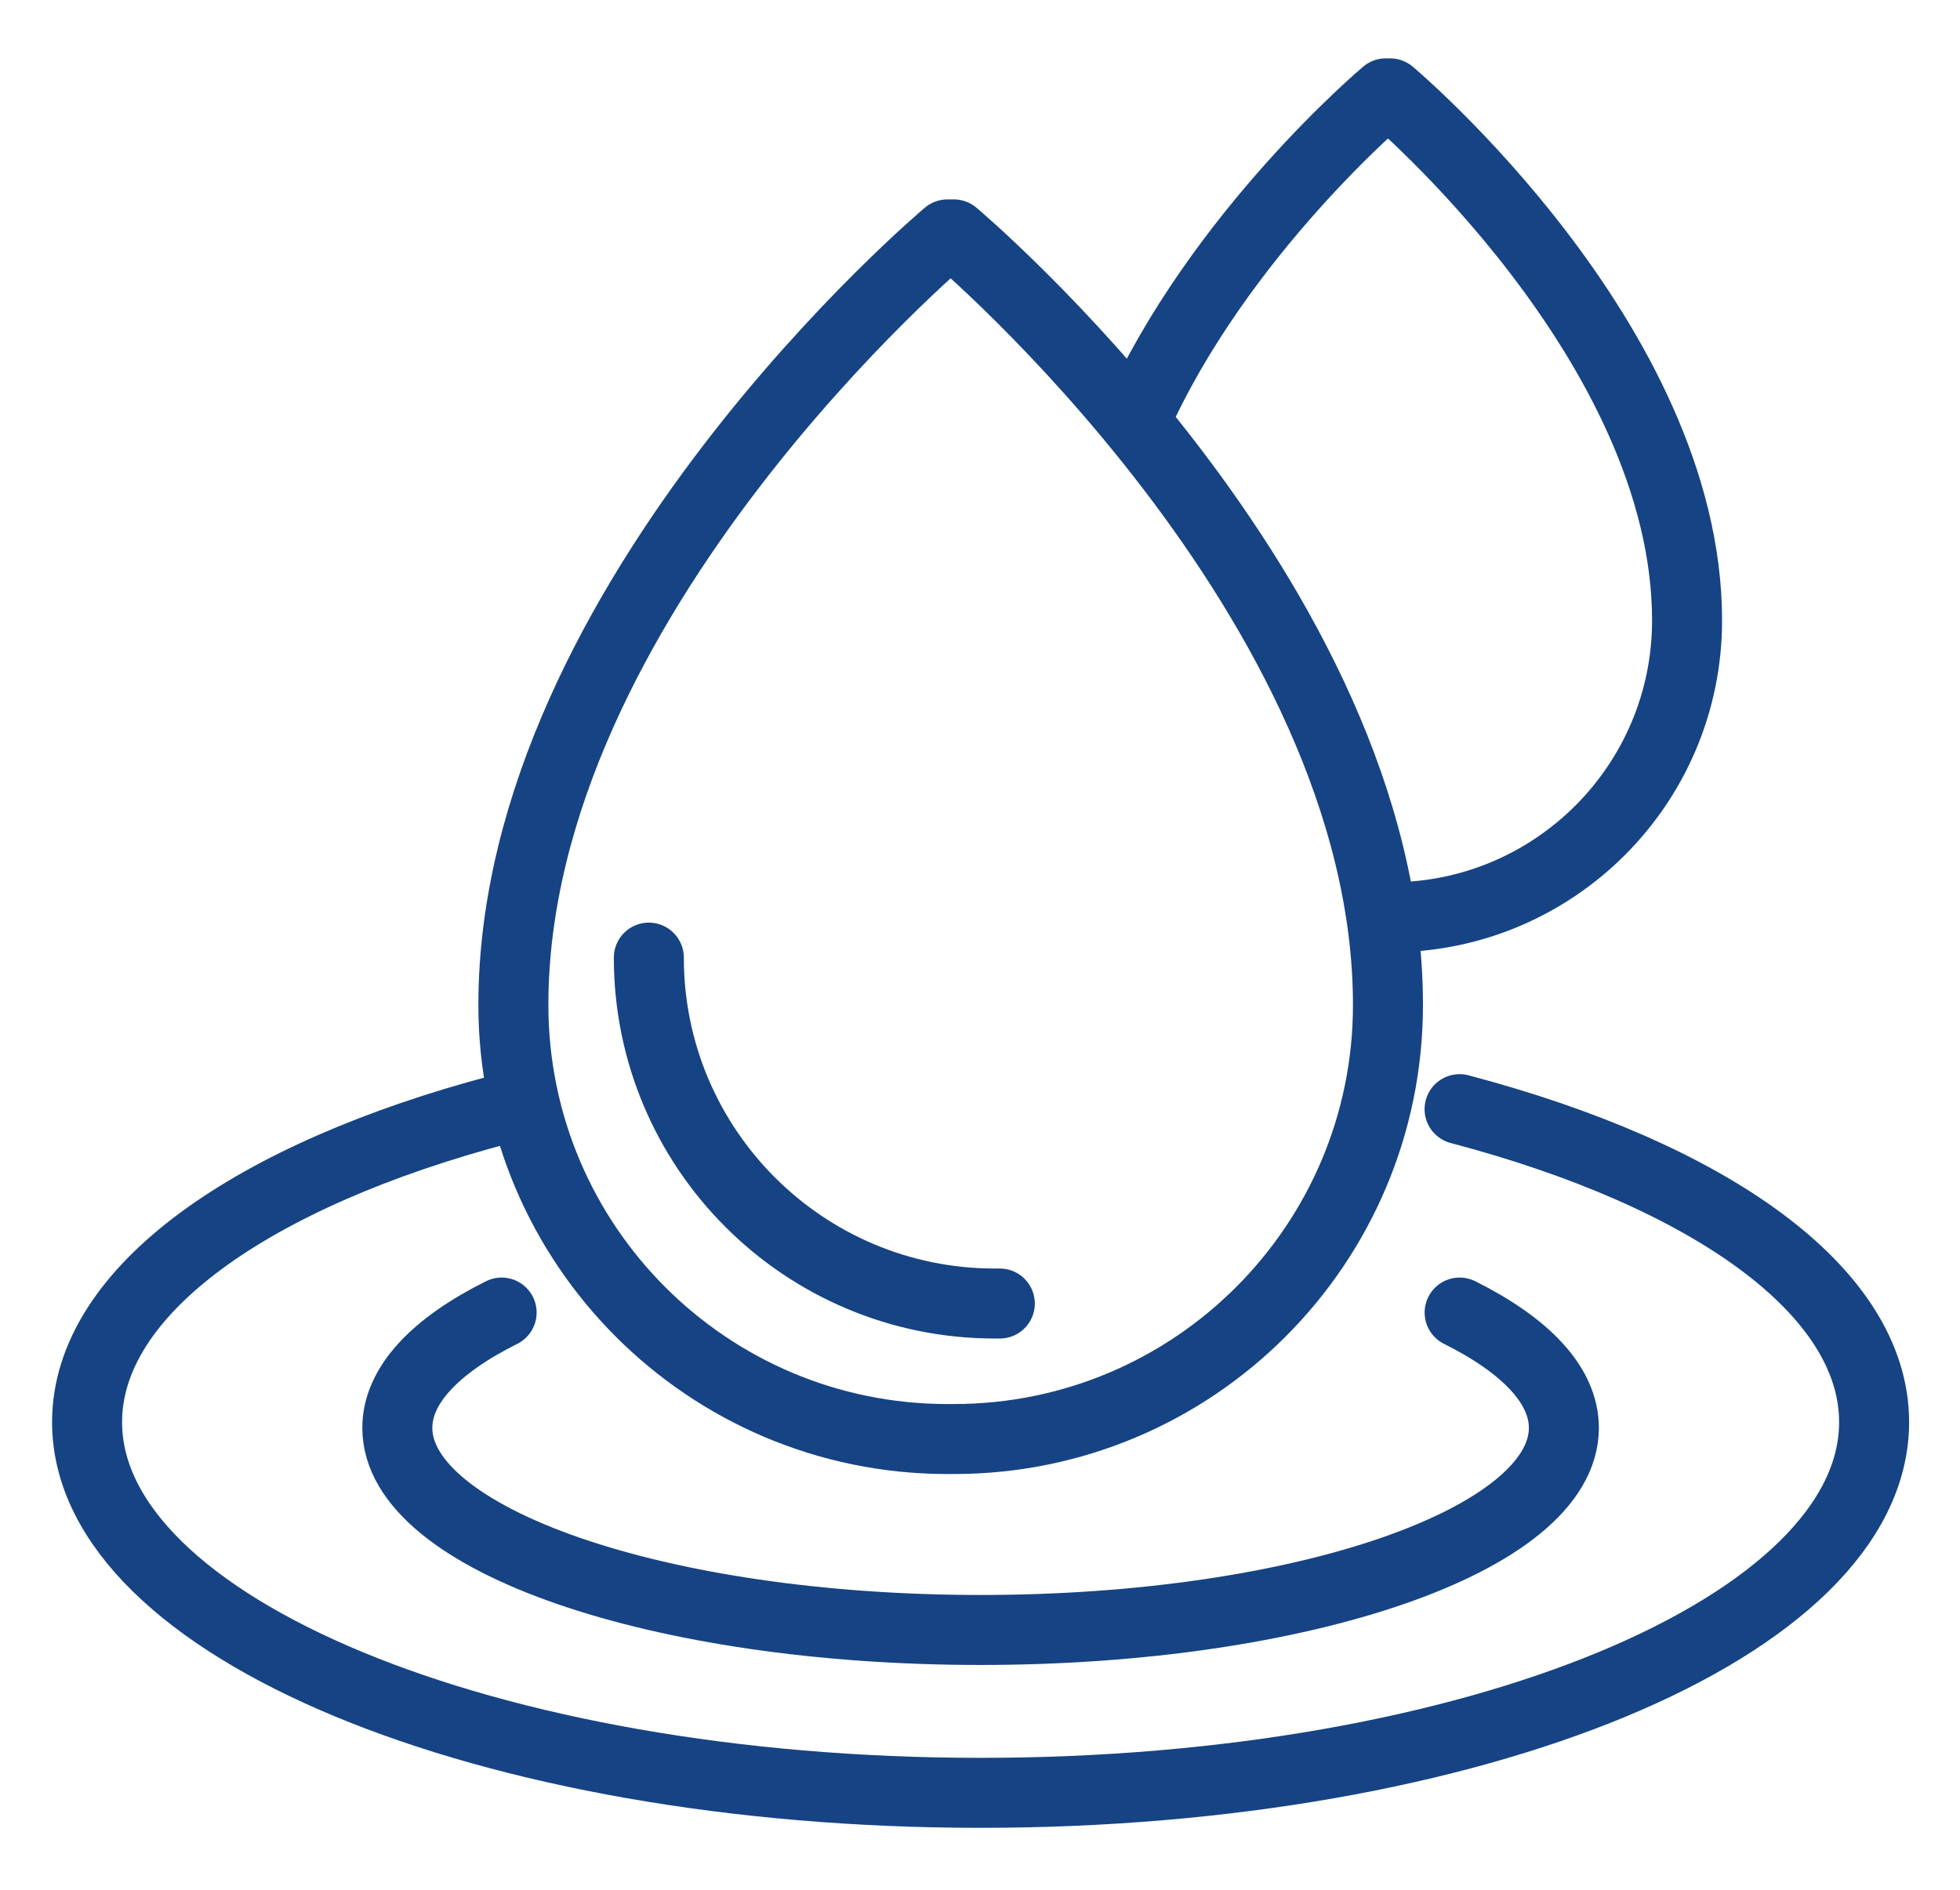
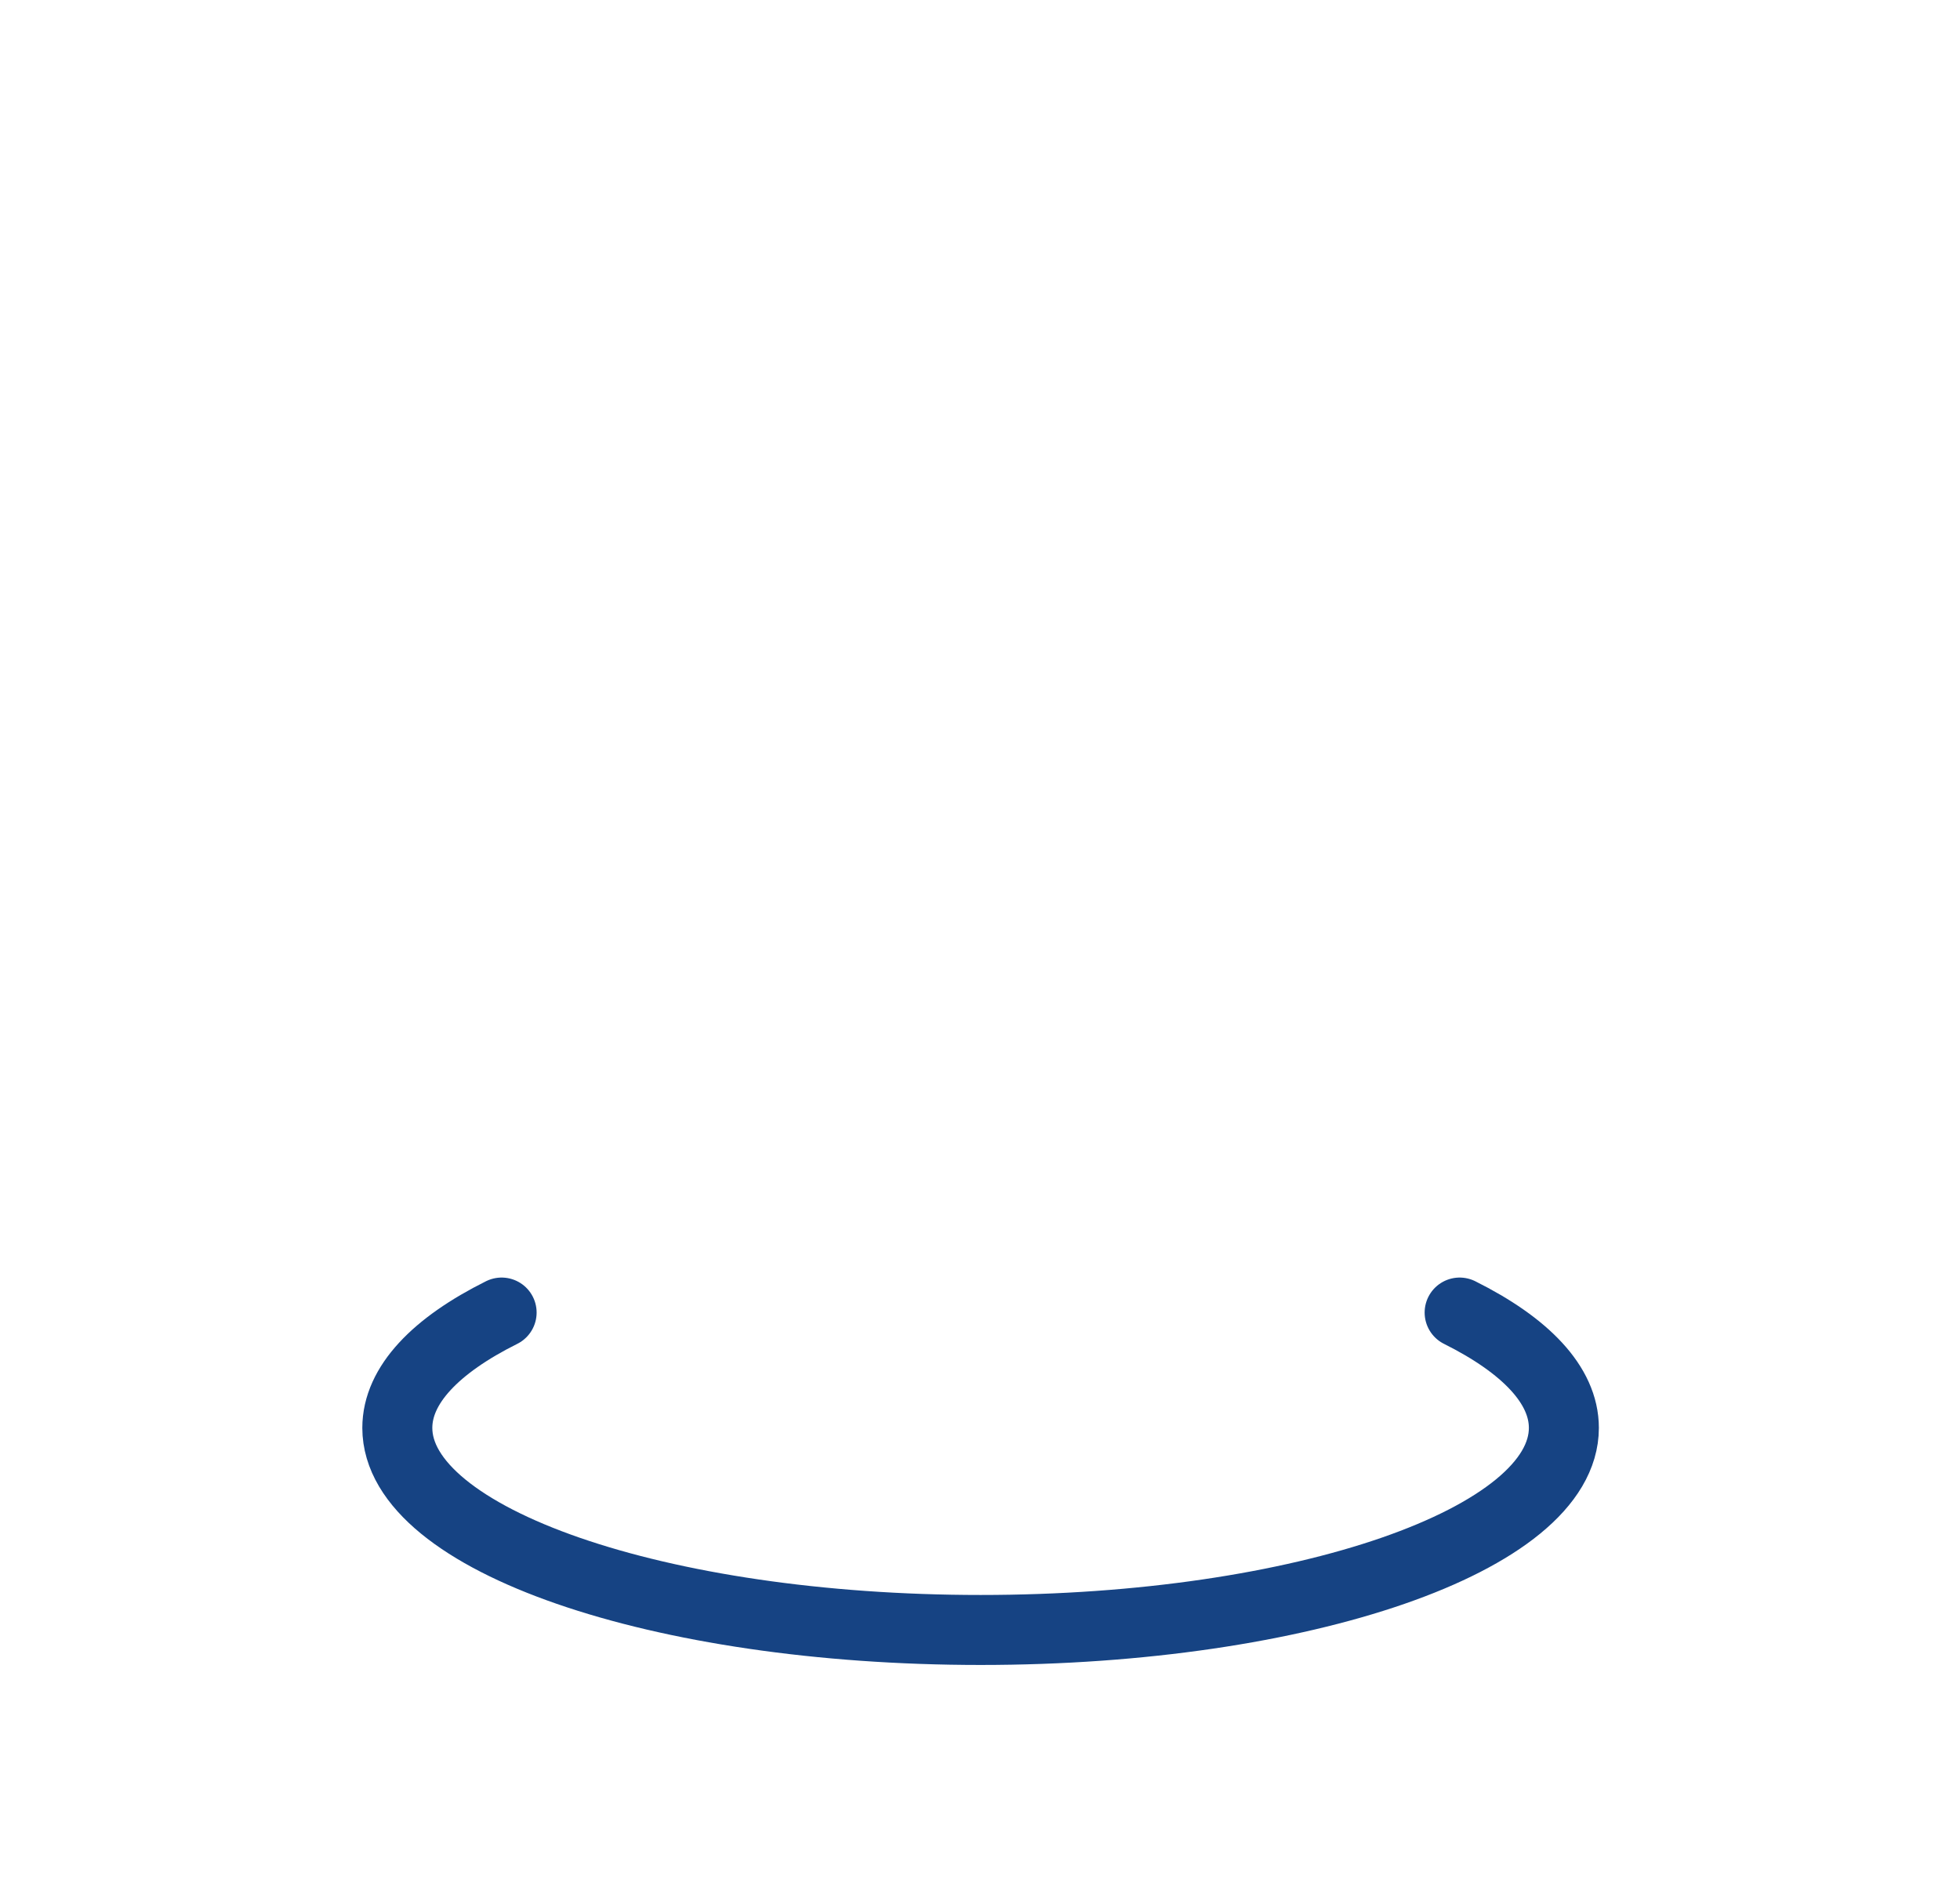
<svg xmlns="http://www.w3.org/2000/svg" width="28px" height="27px" viewBox="0 0 28 27" version="1.1">
  <title>0C4F8E71-BA8E-42DF-8D9D-5294DB62B7D4@1x</title>
  <g id="Sunbird_2021" stroke="none" stroke-width="1" fill="none" fill-rule="evenodd" stroke-linecap="round" stroke-linejoin="round">
    <g id="01_2021_Sunbird_1200" transform="translate(-708, -6195)" stroke="#164383">
      <g id="заправка" transform="translate(709, 6196)">
-         <path d="M12.626,19.56 C16.051,19.56 18.828,16.783 18.828,13.358 C18.828,7.56 12.626,2.349 12.626,2.349 L12.535,2.349 C12.535,2.349 6.334,7.56 6.334,13.358 C6.334,16.783 9.11,19.56 12.535,19.56 L12.626,19.56 Z" id="Stroke-1" />
-         <path d="M18.797,12.106 L18.859,12.106 C21.202,12.106 23.101,10.207 23.101,7.864 C23.101,3.898 18.859,0.334 18.859,0.334 L18.797,0.334 C18.797,0.334 16.41,2.338 15.218,5.014" id="Stroke-3" />
-         <path d="M8.269,12.682 C8.269,15.411 10.482,17.624 13.211,17.624 L13.283,17.624" id="Stroke-5" />
-         <path d="M19.851,14.847 C23.411,15.786 25.773,17.438 25.773,19.319 C25.773,22.244 20.058,24.615 13.009,24.615 C5.959,24.615 0.244,22.244 0.244,19.319 C0.244,17.438 2.607,15.786 6.166,14.847" id="Stroke-5" />
        <path d="M19.852,17.753 C20.79,18.221 21.341,18.788 21.341,19.401 C21.341,20.995 17.611,22.288 13.009,22.288 C8.407,22.288 4.676,20.995 4.676,19.401 C4.676,18.788 5.227,18.221 6.166,17.753" id="Stroke-7" />
      </g>
    </g>
  </g>
</svg>